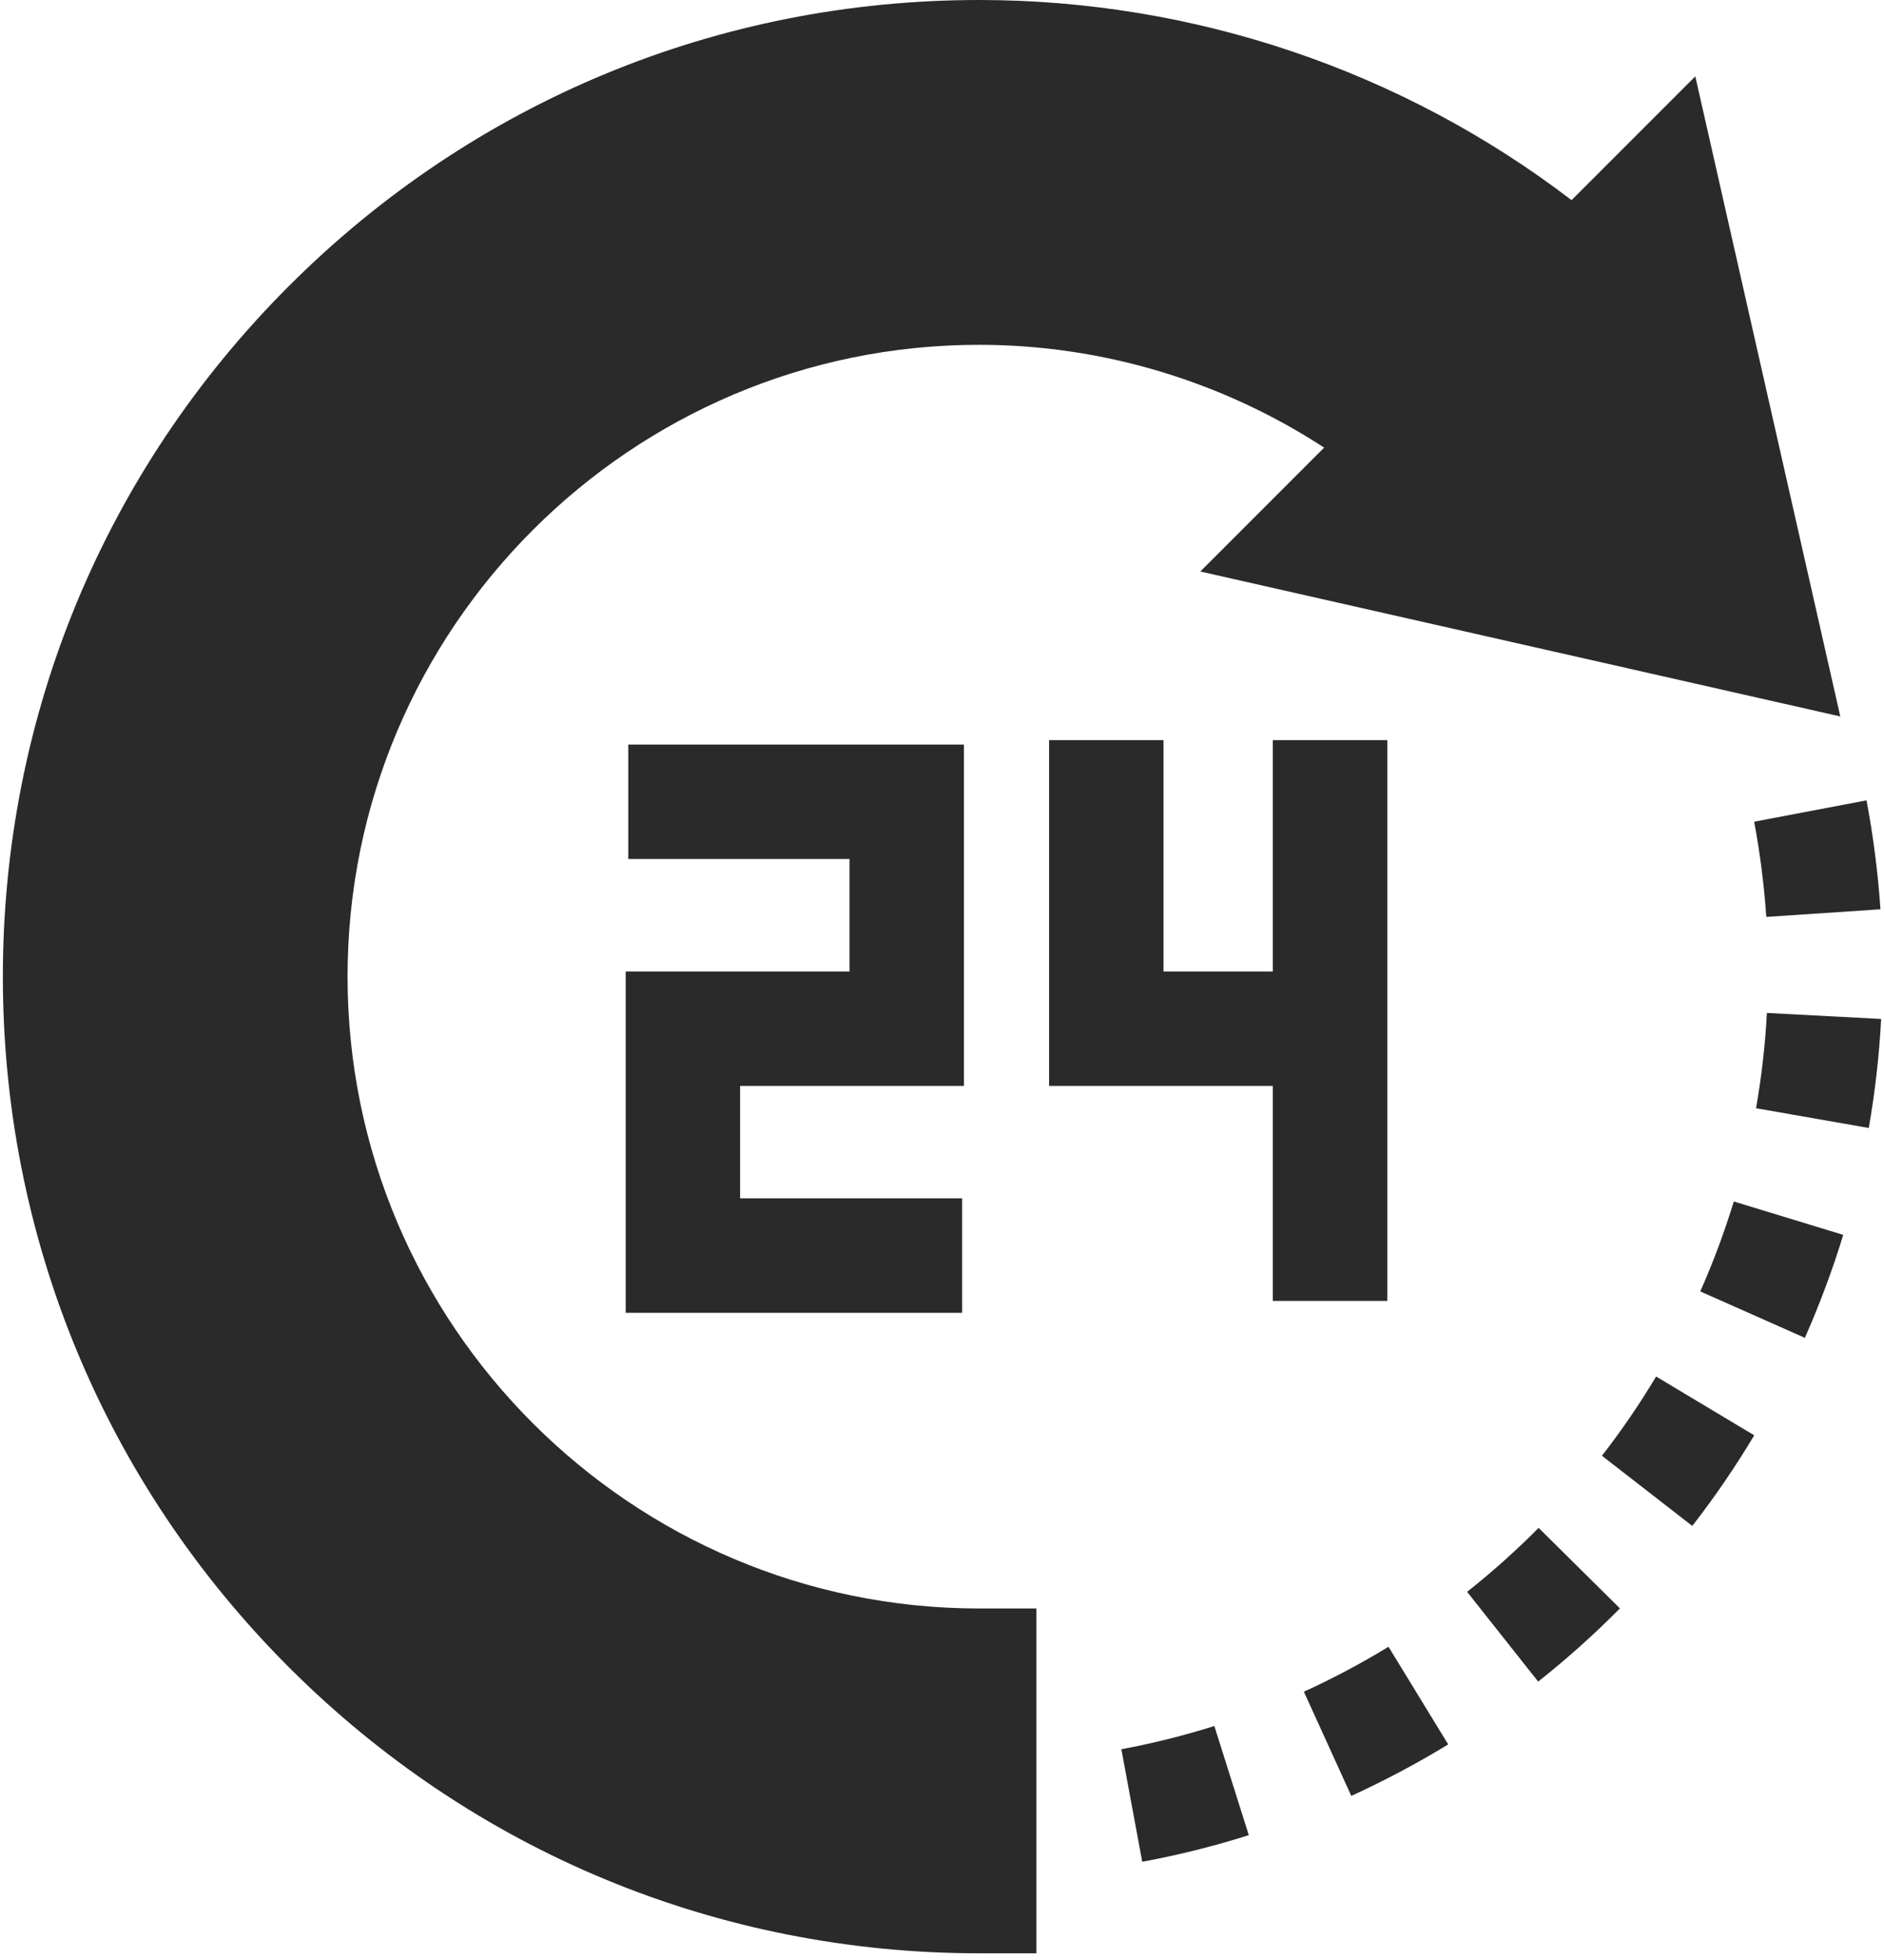
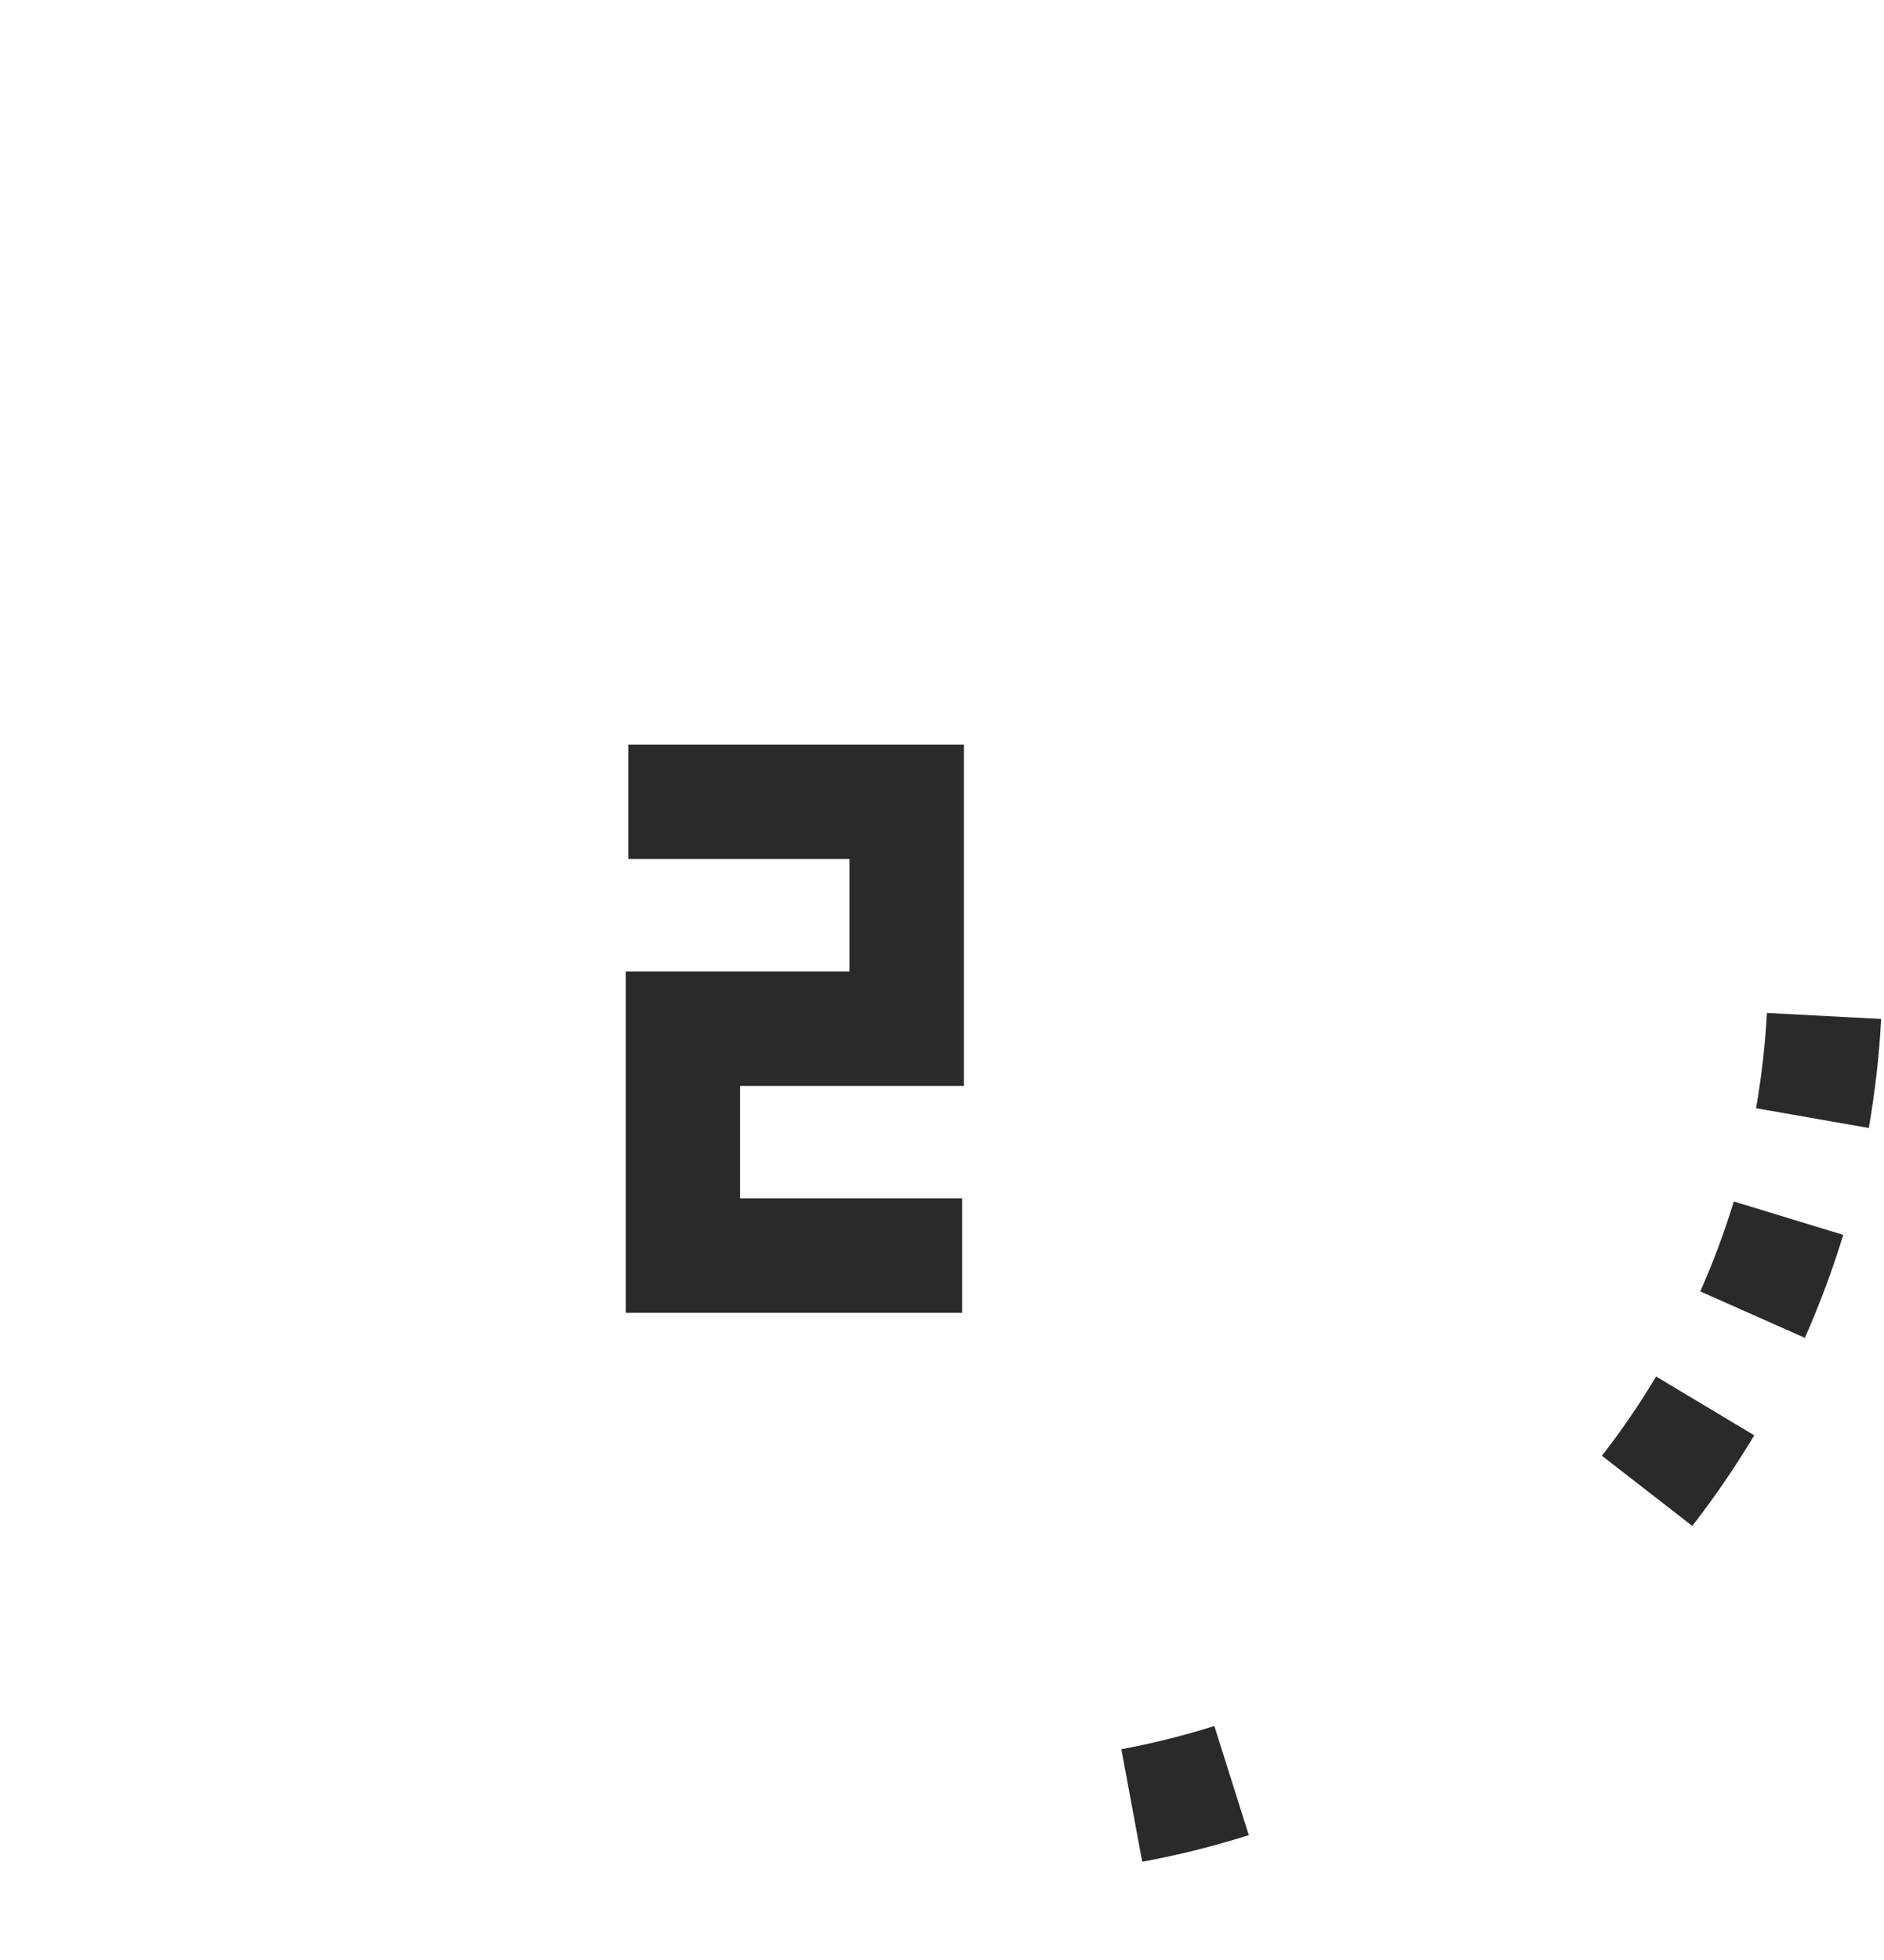
<svg xmlns="http://www.w3.org/2000/svg" width="25px" height="26px" viewBox="0 0 25 26" version="1.1">
  <title>Group 43</title>
  <desc>Created with Sketch.</desc>
  <g id="Page-1" stroke="none" stroke-width="1" fill="none" fill-rule="evenodd">
    <g id="Group-43" transform="translate(0.038, 0)" fill="#2A2A2A" fill-rule="nonzero">
-       <polygon id="Path" points="18.371 17.257 18.371 9.818 16.852 9.818 16.852 12.887 15.401 12.887 15.401 9.818 13.883 9.818 13.883 14.405 16.852 14.405 16.852 17.257" />
      <polygon id="Path" points="12.753 14.405 12.753 9.877 8.299 9.877 8.299 11.395 11.235 11.395 11.235 12.887 8.265 12.887 8.265 17.415 12.729 17.415 12.729 15.896 9.783 15.896 9.783 14.405" />
-       <path d="M4.574,12.955 C4.574,8.334 8.334,4.574 12.955,4.574 C14.581,4.574 16.177,5.054 17.533,5.938 L15.89,7.581 L24.382,9.504 L22.458,1.013 L20.816,2.655 C18.57,0.938 15.806,2.30926389e-14 12.955,2.30926389e-14 C9.495,2.30926389e-14 6.242,1.348 3.795,3.795 C1.348,6.242 8.8817842e-15,9.495 8.8817842e-15,12.955 C8.8817842e-15,16.416 1.348,19.669 3.795,22.116 C6.242,24.563 9.495,25.911 12.955,25.911 L13.715,25.911 L13.715,21.337 L12.955,21.337 C8.334,21.337 4.574,17.577 4.574,12.955 Z" id="Path" />
      <path d="M14.842,23.204 L15.119,24.697 C15.595,24.609 16.071,24.49 16.533,24.344 L16.076,22.896 C15.673,23.023 15.258,23.127 14.842,23.204 Z" id="Path" />
-       <path d="M23.4,12.163 L24.915,12.062 C24.882,11.578 24.82,11.092 24.73,10.617 L23.239,10.9 C23.317,11.314 23.371,11.739 23.4,12.163 L23.4,12.163 Z" id="Path" />
      <path d="M21.219,19.311 L22.418,20.242 C22.715,19.86 22.992,19.455 23.24,19.04 L21.938,18.26 C21.721,18.623 21.479,18.977 21.219,19.311 L21.219,19.311 Z" id="Path" />
      <path d="M23.408,13.437 C23.386,13.86 23.337,14.285 23.264,14.701 L24.76,14.963 C24.843,14.488 24.899,14.001 24.924,13.517 L23.408,13.437 Z" id="Path" />
      <path d="M22.524,17.131 L23.912,17.747 C24.108,17.303 24.28,16.844 24.421,16.381 L22.969,15.938 C22.845,16.343 22.696,16.744 22.524,17.131 Z" id="Path" />
-       <path d="M19.43,21.116 L20.373,22.307 C20.752,22.007 21.117,21.68 21.458,21.336 L20.379,20.268 C20.081,20.568 19.762,20.854 19.43,21.116 L19.43,21.116 Z" id="Path" />
-       <path d="M17.264,22.441 L17.893,23.823 C18.333,23.622 18.765,23.393 19.179,23.14 L18.387,21.845 C18.026,22.065 17.648,22.266 17.264,22.441 Z" id="Path" />
    </g>
  </g>
</svg>